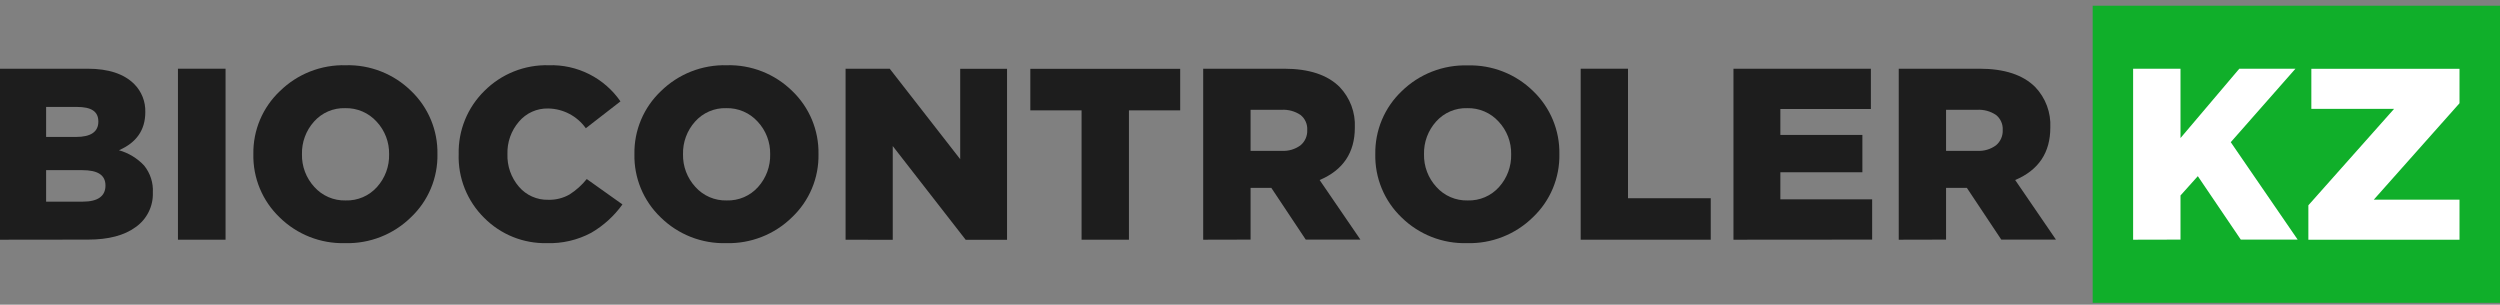
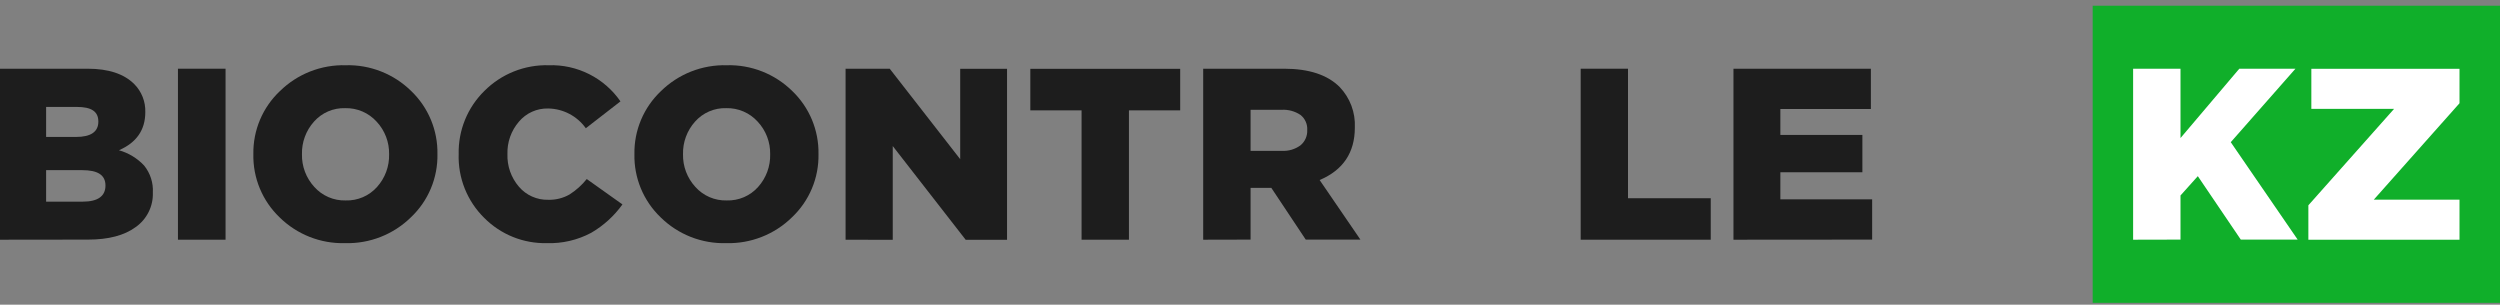
<svg xmlns="http://www.w3.org/2000/svg" width="320" height="39" viewBox="0 0 320 39" fill="none">
  <rect x="0" y="0" width="320" height="39" fill="#808080" stroke="none" />
  <path d="M320 0.732H267.863V38.761H320V0.732Z" fill="#10AF2A" />
  <path d="M0 30.683V8.795H11.22C13.884 8.795 15.873 9.452 17.186 10.765C17.654 11.236 18.02 11.798 18.263 12.416C18.506 13.034 18.62 13.695 18.598 14.359C18.598 16.633 17.473 18.256 15.223 19.231C16.461 19.579 17.58 20.26 18.457 21.201C19.237 22.171 19.632 23.396 19.565 24.64C19.596 25.5 19.413 26.355 19.03 27.127C18.648 27.898 18.08 28.563 17.377 29.059C15.922 30.133 13.891 30.669 11.283 30.669L0 30.683ZM5.903 17.529H9.716C11.636 17.529 12.589 16.873 12.589 15.559C12.589 14.246 11.671 13.688 9.843 13.688H5.903V17.529ZM5.903 25.811H10.591C12.526 25.811 13.5 25.105 13.5 23.75C13.5 22.394 12.505 21.78 10.528 21.78H5.903V25.811Z" fill="#1D1D1D" />
  <path d="M22.778 30.683V8.795H28.871V30.683H22.778Z" fill="#1D1D1D" />
  <path d="M52.603 27.81C51.493 28.9 50.175 29.755 48.728 30.323C47.281 30.892 45.734 31.164 44.179 31.122C42.631 31.165 41.09 30.895 39.649 30.329C38.207 29.762 36.895 28.91 35.791 27.824C34.7 26.781 33.837 25.523 33.259 24.128C32.68 22.734 32.398 21.235 32.43 19.726C32.405 18.219 32.694 16.724 33.278 15.336C33.863 13.948 34.731 12.696 35.826 11.662C36.935 10.574 38.252 9.72 39.698 9.151C41.144 8.582 42.689 8.31 44.243 8.351C45.791 8.307 47.332 8.577 48.773 9.144C50.215 9.71 51.527 10.562 52.631 11.648C53.718 12.689 54.579 13.945 55.157 15.335C55.736 16.725 56.02 18.22 55.992 19.726C56.021 21.235 55.734 22.733 55.15 24.125C54.567 25.518 53.699 26.773 52.603 27.81ZM44.243 25.657C44.998 25.68 45.748 25.538 46.443 25.241C47.137 24.943 47.757 24.497 48.26 23.934C49.292 22.787 49.845 21.289 49.806 19.747C49.837 18.201 49.265 16.704 48.211 15.574C47.703 15.012 47.08 14.566 46.384 14.268C45.688 13.969 44.936 13.825 44.179 13.844C43.43 13.821 42.685 13.963 41.997 14.259C41.309 14.556 40.695 15 40.197 15.56C39.166 16.707 38.612 18.205 38.651 19.747C38.618 21.289 39.182 22.783 40.225 23.92C40.728 24.484 41.348 24.932 42.042 25.232C42.736 25.532 43.487 25.677 44.243 25.657Z" fill="#1D1D1D" />
  <path d="M69.993 31.122C68.508 31.154 67.031 30.885 65.654 30.329C64.276 29.773 63.026 28.942 61.979 27.888C60.901 26.827 60.053 25.553 59.491 24.149C58.928 22.744 58.662 21.238 58.71 19.726C58.677 18.223 58.952 16.73 59.519 15.338C60.086 13.946 60.933 12.685 62.007 11.634C63.084 10.555 64.369 9.707 65.785 9.143C67.201 8.578 68.717 8.309 70.24 8.351C72.035 8.292 73.816 8.685 75.419 9.493C77.023 10.301 78.398 11.498 79.419 12.976L74.985 16.414C74.437 15.645 73.715 15.015 72.879 14.576C72.042 14.137 71.114 13.9 70.17 13.886C69.458 13.868 68.751 14.01 68.102 14.302C67.453 14.594 66.878 15.029 66.42 15.574C65.429 16.726 64.905 18.207 64.952 19.726C64.901 21.252 65.425 22.741 66.42 23.898C66.881 24.439 67.457 24.869 68.106 25.159C68.754 25.448 69.46 25.59 70.17 25.572C71.12 25.6 72.06 25.368 72.888 24.901C73.731 24.366 74.48 23.695 75.105 22.917L79.673 26.165C78.611 27.647 77.246 28.886 75.67 29.801C73.926 30.73 71.968 31.186 69.993 31.122Z" fill="#1D1D1D" />
  <path d="M101.378 27.81C100.269 28.9 98.951 29.755 97.504 30.323C96.056 30.892 94.509 31.164 92.955 31.122C91.406 31.165 89.866 30.895 88.424 30.329C86.983 29.762 85.671 28.91 84.567 27.824C83.475 26.781 82.613 25.523 82.034 24.128C81.456 22.734 81.173 21.235 81.206 19.726C81.18 18.219 81.469 16.724 82.054 15.336C82.639 13.948 83.506 12.696 84.602 11.662C85.711 10.574 87.027 9.72 88.473 9.151C89.919 8.582 91.465 8.31 93.018 8.351C94.566 8.307 96.107 8.577 97.549 9.144C98.99 9.71 100.302 10.562 101.406 11.648C102.494 12.689 103.354 13.945 103.933 15.335C104.511 16.725 104.795 18.22 104.767 19.726C104.796 21.235 104.51 22.733 103.926 24.125C103.342 25.518 102.475 26.773 101.378 27.81ZM93.018 25.657C93.773 25.68 94.524 25.538 95.218 25.241C95.912 24.943 96.533 24.497 97.036 23.934C98.067 22.787 98.621 21.289 98.582 19.747C98.613 18.201 98.041 16.704 96.986 15.574C96.479 15.012 95.856 14.566 95.16 14.268C94.464 13.969 93.712 13.825 92.955 13.844C92.206 13.821 91.461 13.963 90.773 14.259C90.085 14.556 89.47 15 88.972 15.56C87.941 16.707 87.388 18.205 87.426 19.747C87.394 21.289 87.958 22.783 89.001 23.92C89.503 24.484 90.123 24.932 90.817 25.232C91.511 25.532 92.263 25.677 93.018 25.657Z" fill="#1D1D1D" />
  <path d="M108.234 30.683V8.795H113.883L122.906 20.375V8.809H128.901V30.698H123.612L114.271 18.694V30.698L108.234 30.683Z" fill="#1D1D1D" />
  <path d="M138.44 30.683V14.126H131.881V8.809H151.065V14.126H144.505V30.683H138.44Z" fill="#1D1D1D" />
  <path d="M154.009 30.683V8.795H164.353C167.544 8.795 169.919 9.577 171.477 11.139C172.136 11.827 172.648 12.642 172.982 13.534C173.316 14.427 173.464 15.377 173.419 16.329C173.419 19.535 171.917 21.773 168.914 23.044L174.132 30.669H167.135L162.729 24.046H160.074V30.669L154.009 30.683ZM160.074 19.309H164.071C164.926 19.358 165.772 19.108 166.464 18.602C166.749 18.365 166.975 18.065 167.125 17.726C167.274 17.386 167.343 17.017 167.326 16.647C167.349 16.279 167.282 15.911 167.132 15.574C166.982 15.237 166.753 14.941 166.464 14.712C165.751 14.234 164.9 14.003 164.042 14.055H160.074V19.309Z" fill="#1D1D1D" />
-   <path d="M196.211 27.81C195.101 28.9 193.784 29.755 192.336 30.323C190.889 30.892 189.342 31.164 187.788 31.122C186.238 31.166 184.696 30.897 183.253 30.33C181.811 29.763 180.497 28.911 179.392 27.824C178.302 26.781 177.441 25.522 176.864 24.128C176.286 22.733 176.005 21.234 176.038 19.725C176.013 18.22 176.302 16.726 176.885 15.337C177.469 13.949 178.335 12.698 179.428 11.662C180.541 10.576 181.863 9.725 183.312 9.16C184.762 8.594 186.31 8.326 187.865 8.372C189.413 8.328 190.954 8.598 192.396 9.165C193.837 9.731 195.149 10.583 196.253 11.669C197.336 12.709 198.192 13.962 198.768 15.348C199.344 16.734 199.627 18.224 199.6 19.725C199.629 21.235 199.342 22.733 198.759 24.125C198.175 25.517 197.307 26.773 196.211 27.81ZM187.865 25.657C188.62 25.68 189.371 25.538 190.065 25.241C190.759 24.943 191.38 24.497 191.883 23.934C192.914 22.787 193.467 21.289 193.429 19.747C193.46 18.201 192.888 16.704 191.833 15.574C191.326 15.012 190.703 14.566 190.007 14.268C189.311 13.969 188.559 13.825 187.802 13.844C187.053 13.821 186.308 13.963 185.62 14.259C184.932 14.556 184.317 15 183.819 15.56C182.788 16.706 182.235 18.205 182.273 19.747C182.241 21.288 182.805 22.783 183.848 23.919C184.35 24.484 184.97 24.932 185.664 25.232C186.358 25.532 187.109 25.677 187.865 25.657Z" fill="#1D1D1D" />
  <path d="M202.326 30.683V8.795H208.384V25.374H218.975V30.683H202.326Z" fill="#1D1D1D" />
  <path d="M221.884 30.683V8.795H239.472V13.95H227.886V17.268H238.385V22.048H227.886V25.515H239.635V30.669L221.884 30.683Z" fill="#1D1D1D" />
-   <path d="M243.038 30.683V8.795H253.382C256.564 8.795 258.939 9.577 260.506 11.139C261.164 11.828 261.675 12.643 262.008 13.535C262.34 14.427 262.488 15.378 262.441 16.329C262.441 19.535 260.942 21.773 257.943 23.044L263.161 30.669H256.164L251.758 24.046H249.096V30.669L243.038 30.683ZM249.096 19.309H253.099C253.953 19.357 254.796 19.108 255.486 18.602C255.771 18.365 255.997 18.065 256.146 17.726C256.296 17.386 256.365 17.017 256.347 16.647C256.37 16.279 256.304 15.911 256.154 15.574C256.004 15.237 255.775 14.941 255.486 14.712C254.773 14.233 253.922 14.002 253.064 14.055H249.096V19.309Z" fill="#1D1D1D" />
  <path d="M273.039 30.683V8.795H279.104V17.671L286.631 8.795H293.819L285.537 18.2L294.101 30.669H286.822L281.321 22.549L279.104 25.021V30.669L273.039 30.683Z" fill="white" />
  <path d="M295.471 30.683V26.278L306.443 13.935H295.852V8.809H314.817V13.215L303.845 25.557H314.817V30.683H295.471Z" fill="white" />
</svg>